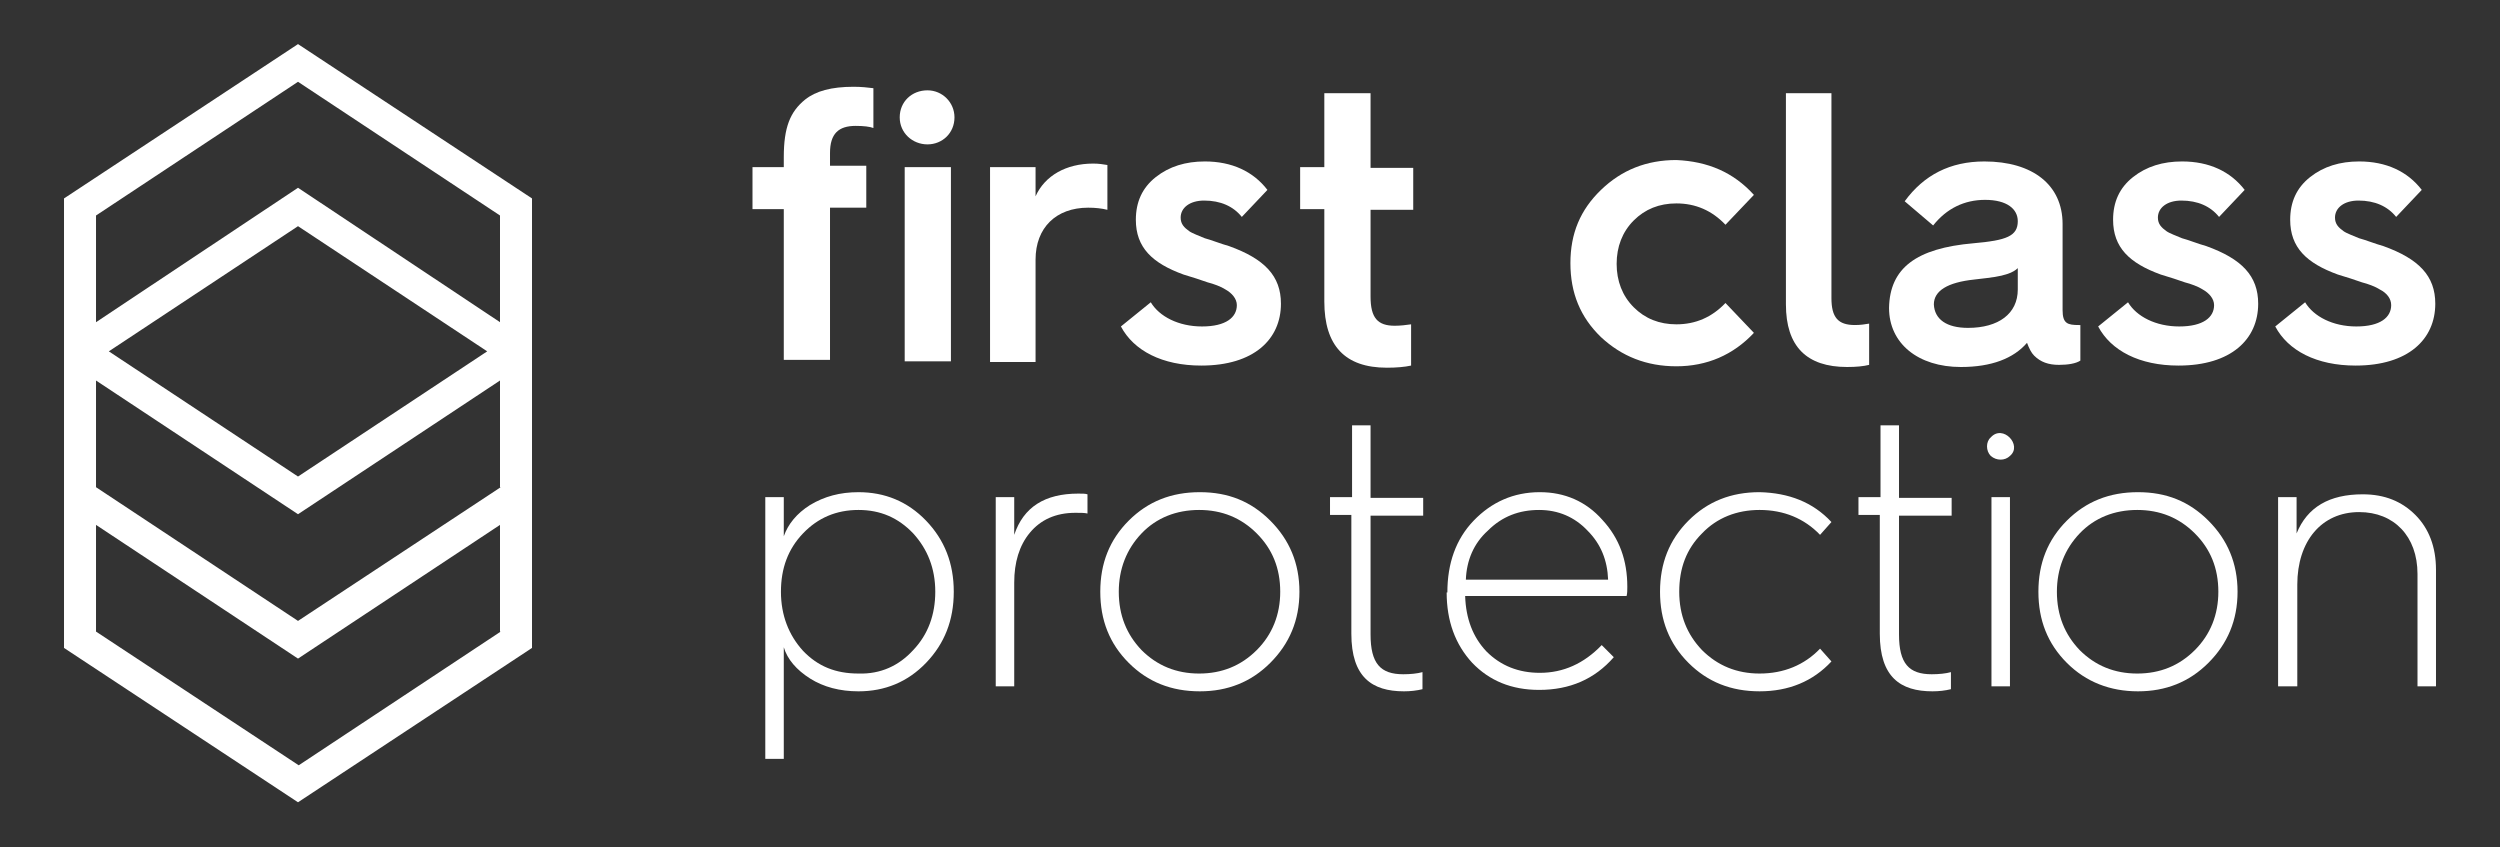
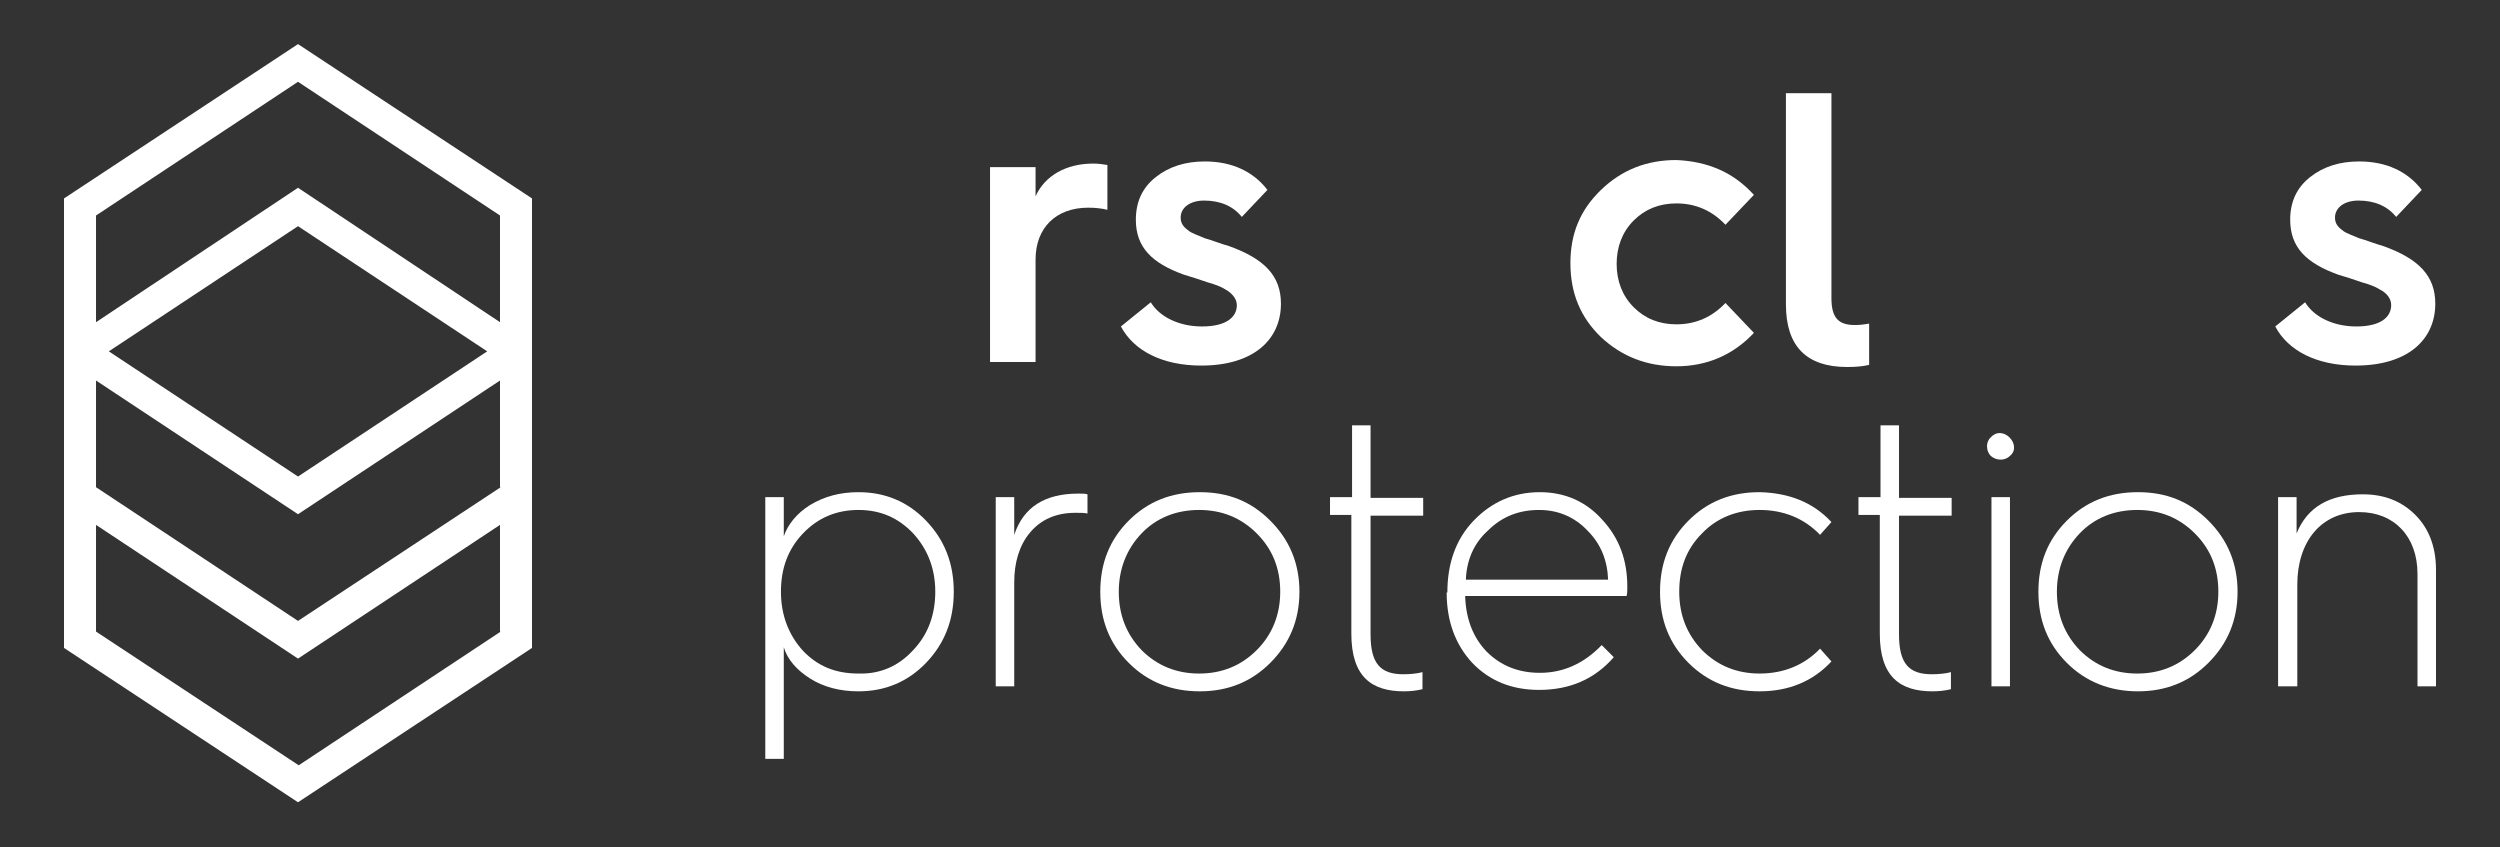
<svg xmlns="http://www.w3.org/2000/svg" version="1.1" id="Laag_1" x="0px" y="0px" viewBox="0 0 351.5 119.1" style="enable-background:new 0 0 351.5 119.1;" xml:space="preserve">
  <rect x="0" y="0" width="351.5" height="119.1" fill="#333333" stroke="none" />
  <style>
        g { 
            fill: #fff;
        }
     </style>
  <g>
    <g>
-       <path d="M110.2,50.9V29.4h-4.4v-5.9h4.4v-1.4c0-4.2,0.9-6.4,3-8.1c1.5-1.2,3.7-1.8,6.8-1.8c1.1,0,2,0.1,2.8,0.2v5.6    c-0.5-0.2-1.4-0.3-2.5-0.3c-2.4,0-3.6,1.1-3.6,3.8v1.8h5.1v5.9h-5.1v21.4H110.2z" />
-       <path d="M126.5,16.5c0-2.2,1.7-3.8,3.9-3.8c2.1,0,3.8,1.7,3.8,3.8c0,2.2-1.7,3.8-3.8,3.8C128.3,20.3,126.5,18.7,126.5,16.5z     M127.2,50.9V23.5h6.5v27.3H127.2z" />
      <path d="M139.2,50.9V23.5h6.4v4.1c1.3-2.9,4.3-4.6,8.1-4.6c0.8,0,1.4,0.1,2,0.2v6.3c-0.8-0.2-1.7-0.3-2.7-0.3    c-4.5,0-7.4,2.8-7.4,7.3v14.4H139.2z" />
      <path d="M161.8,42.5c1.2,2,3.9,3.4,7.2,3.4c3.4,0,4.9-1.3,4.9-3c0-0.9-0.7-1.7-1.6-2.2c-0.6-0.4-1.7-0.8-2.5-1    c-0.8-0.3-2.4-0.8-3.4-1.1c-4.4-1.6-6.7-3.8-6.7-7.7c0-2.5,0.9-4.5,2.8-6c1.9-1.5,4.2-2.2,6.9-2.2c3.8,0,6.8,1.4,8.8,4l-3.6,3.8    c-1.2-1.5-3-2.3-5.3-2.3c-2,0-3.3,1-3.3,2.4c0,0.9,0.5,1.4,1.2,1.9c0.4,0.3,1.5,0.7,2.2,1c0.8,0.2,2.3,0.8,3.4,1.1    c5,1.8,7.3,4.2,7.3,8.1c0,5-3.8,8.7-11.2,8.7c-5.5,0-9.5-2.1-11.3-5.5L161.8,42.5z" />
-       <path d="M186.2,29.4h-3.4v-5.9h3.4V13.1h6.5v10.5h6v5.9h-6v12.2c0,3,1,4.1,3.4,4.1c0.8,0,1.6-0.1,2.3-0.2v5.8    c-0.9,0.2-2.1,0.3-3.4,0.3c-5.9,0-8.8-3.1-8.8-9.3V29.4z" />
      <g>
        <path d="M246.6,27.4l-4,4.2c-1.9-2-4.2-3-6.9-3c-2.4,0-4.4,0.8-6,2.4c-1.6,1.6-2.4,3.7-2.4,6.1c0,2.4,0.8,4.5,2.4,6.1     c1.6,1.6,3.6,2.4,6,2.4c2.7,0,5-1,6.9-3l4,4.2c-2.9,3.1-6.6,4.7-10.9,4.7c-4.2,0-7.7-1.4-10.6-4.1c-2.9-2.8-4.3-6.2-4.3-10.4     s1.4-7.5,4.3-10.3c2.9-2.8,6.4-4.2,10.6-4.2C240.1,22.7,243.7,24.2,246.6,27.4z" />
        <path d="M251,13.1h6.5v28.8c0,2.7,0.9,3.8,3.3,3.8c0.8,0,1.4-0.1,2-0.2v5.8c-0.8,0.2-1.8,0.3-3.1,0.3c-5.7,0-8.6-2.9-8.6-8.8     V13.1z" />
-         <path d="M277.5,34.2c4.6-0.4,6.2-1,6.2-3.1c0-1.7-1.5-3-4.6-3c-2.9,0-5.4,1.2-7.3,3.6l-4-3.4c2.7-3.7,6.4-5.6,11.2-5.6     c6.8,0,11,3.3,11,8.8v12.1c0,1.9,0.7,2.1,2.3,2.1h0.2v5c-0.6,0.4-1.7,0.6-3,0.6c-1.5,0-2.6-0.4-3.5-1.3c-0.4-0.4-0.7-1-1-1.8     c-1.9,2.2-5,3.4-9.3,3.4c-6,0-10.1-3.3-10.1-8.3C265.7,37.7,269.4,34.9,277.5,34.2z M276.7,46.1c4.3,0,7-2,7-5.4v-3     c-0.3,0.3-0.8,0.6-1.4,0.8c-1.2,0.4-2.1,0.5-4.7,0.8c-3.8,0.4-5.7,1.6-5.7,3.5C272,44.9,273.7,46.1,276.7,46.1z" />
-         <path d="M299.2,42.5c1.2,2,3.9,3.4,7.2,3.4c3.4,0,4.9-1.3,4.9-3c0-0.9-0.7-1.7-1.6-2.2c-0.6-0.4-1.7-0.8-2.5-1     c-0.8-0.3-2.4-0.8-3.4-1.1c-4.4-1.6-6.7-3.8-6.7-7.7c0-2.5,0.9-4.5,2.8-6c1.9-1.5,4.2-2.2,6.9-2.2c3.8,0,6.8,1.4,8.8,4l-3.6,3.8     c-1.2-1.5-3-2.3-5.3-2.3c-2,0-3.3,1-3.3,2.4c0,0.9,0.5,1.4,1.2,1.9c0.4,0.3,1.5,0.7,2.2,1c0.8,0.2,2.3,0.8,3.4,1.1     c5,1.8,7.3,4.2,7.3,8.1c0,5-3.8,8.7-11.2,8.7c-5.5,0-9.5-2.1-11.3-5.5L299.2,42.5z" />
        <path d="M324.1,42.5c1.2,2,3.9,3.4,7.2,3.4c3.4,0,4.9-1.3,4.9-3c0-0.9-0.6-1.7-1.6-2.2c-0.6-0.4-1.7-0.8-2.5-1     c-0.8-0.3-2.4-0.8-3.4-1.1c-4.4-1.6-6.7-3.8-6.7-7.7c0-2.5,0.9-4.5,2.8-6c1.9-1.5,4.2-2.2,6.9-2.2c3.8,0,6.8,1.4,8.8,4l-3.6,3.8     c-1.2-1.5-3-2.3-5.3-2.3c-2,0-3.3,1-3.3,2.4c0,0.9,0.5,1.4,1.2,1.9c0.4,0.3,1.5,0.7,2.2,1c0.8,0.2,2.3,0.8,3.4,1.1     c5,1.8,7.3,4.2,7.3,8.1c0,5-3.8,8.7-11.2,8.7c-5.5,0-9.5-2.1-11.3-5.5L324.1,42.5z" />
      </g>
      <path d="M107.6,106.7V69.9h2.6v5.5c0.6-1.7,1.8-3.2,3.7-4.4c2-1.2,4.2-1.8,6.8-1.8c3.7,0,6.9,1.3,9.5,4c2.6,2.7,3.9,6,3.9,10    c0,4-1.3,7.3-3.9,10c-2.6,2.7-5.8,4-9.5,4c-2.6,0-4.9-0.6-6.8-1.8c-1.9-1.2-3.2-2.7-3.7-4.4v15.7H107.6z M128.4,91.4    c2.1-2.2,3.1-5,3.1-8.2c0-3.3-1.1-6-3.1-8.2c-2.1-2.2-4.6-3.3-7.7-3.3c-3.1,0-5.7,1.1-7.8,3.3c-2.1,2.2-3.1,4.9-3.1,8.2    c0,3.3,1.1,6.1,3.1,8.3c2.1,2.2,4.6,3.2,7.8,3.2C123.8,94.8,126.4,93.6,128.4,91.4z" />
      <path d="M140,96.6V69.9h2.6v5.3c1.3-3.9,4.3-5.8,9-5.8c0.6,0,1,0,1.3,0.1v2.7c-0.4-0.1-1-0.1-1.7-0.1c-2.8,0-4.9,1-6.4,2.8    c-1.5,1.8-2.2,4.2-2.2,7v14.6H140z" />
      <path d="M154.7,83.2c0-4,1.3-7.3,4-10c2.7-2.7,6-4,10-4c4,0,7.2,1.3,9.9,4c2.7,2.7,4.1,6,4.1,10c0,4-1.4,7.3-4.1,10    c-2.7,2.7-6,4-9.9,4c-4,0-7.3-1.3-10-4C156,90.5,154.7,87.2,154.7,83.2z M157.3,83.2c0,3.3,1.1,6,3.2,8.2c2.2,2.2,4.9,3.3,8.1,3.3    c3.2,0,5.9-1.1,8.1-3.3c2.2-2.2,3.3-5,3.3-8.2c0-3.3-1.1-6-3.3-8.2c-2.2-2.2-4.9-3.3-8.1-3.3c-3.2,0-6,1.1-8.1,3.3    C158.4,77.2,157.3,80,157.3,83.2z" />
      <path d="M190.1,72.4H187v-2.5h3.1V59.8h2.6v10.2h7.4v2.5h-7.4v16.7c0,4.1,1.4,5.6,4.6,5.6c1,0,2-0.1,2.7-0.3v2.4    c-0.8,0.2-1.7,0.3-2.6,0.3c-4.5,0-7.4-2-7.4-8.1V72.4z" />
      <path d="M203.5,83.3c0-4.1,1.2-7.5,3.7-10.1c2.5-2.6,5.6-4,9.3-4c3.5,0,6.5,1.3,8.8,3.9c2.4,2.6,3.5,5.7,3.5,9.4    c0,0.5,0,0.9-0.1,1.3h-22.7c0.1,3.2,1.1,5.8,3,7.8c2,2,4.5,3,7.5,3c3.3,0,6.2-1.3,8.7-3.9l1.7,1.7c-2.7,3.1-6.2,4.6-10.5,4.6    c-3.9,0-7-1.3-9.4-3.8c-2.4-2.6-3.6-5.9-3.6-9.9V83.3z M226.1,81.5c-0.1-2.7-1-5-2.9-6.9c-1.8-1.9-4.1-2.9-6.8-2.9    c-2.8,0-5.2,0.9-7.2,2.9c-2,1.8-3,4.2-3.1,6.9H226.1z" />
      <path d="M257.5,73.4l-1.6,1.8c-2.2-2.3-5.1-3.5-8.5-3.5c-3.2,0-6,1.1-8.1,3.3c-2.2,2.2-3.2,4.9-3.2,8.2c0,3.3,1.1,6,3.2,8.2    c2.2,2.2,4.9,3.3,8.1,3.3c3.4,0,6.3-1.2,8.5-3.5l1.6,1.8c-2.6,2.8-6,4.2-10.1,4.2c-4,0-7.3-1.3-10-4c-2.7-2.7-4-6-4-10    c0-4,1.3-7.3,4-10c2.7-2.7,6-4,10-4C251.5,69.3,254.9,70.6,257.5,73.4z" />
      <path d="M264.4,72.4h-3.1v-2.5h3.1V59.8h2.6v10.2h7.4v2.5h-7.4v16.7c0,4.1,1.4,5.6,4.6,5.6c1,0,2-0.1,2.7-0.3v2.4    c-0.8,0.2-1.7,0.3-2.6,0.3c-4.5,0-7.4-2-7.4-8.1V72.4z" />
      <path d="M279.9,64.1c-0.7-0.7-0.7-2,0-2.6c1.7-1.9,4.5,1.1,2.7,2.6C281.9,64.8,280.7,64.8,279.9,64.1z M280,96.6V69.9h2.6v26.6    H280z" />
      <path d="M286.6,83.2c0-4,1.3-7.3,4-10s6-4,10-4s7.2,1.3,9.9,4s4.1,6,4.1,10c0,4-1.4,7.3-4.1,10c-2.7,2.7-6,4-9.9,4s-7.3-1.3-10-4    C287.9,90.5,286.6,87.2,286.6,83.2z M289.2,83.2c0,3.3,1.1,6,3.2,8.2c2.2,2.2,4.9,3.3,8.1,3.3c3.2,0,5.9-1.1,8.1-3.3    c2.2-2.2,3.3-5,3.3-8.2c0-3.3-1.1-6-3.3-8.2c-2.2-2.2-4.9-3.3-8.1-3.3c-3.2,0-6,1.1-8.1,3.3C290.3,77.2,289.2,80,289.2,83.2z" />
      <path d="M320.3,96.6V69.9h2.6v5.1c1.5-3.7,4.6-5.5,9.3-5.5c3.1,0,5.5,1,7.4,2.9c1.9,1.9,2.9,4.5,2.9,7.7v16.4h-2.6V80.7    c0-5.3-3.3-8.7-8.2-8.7c-5.3,0-8.7,4.1-8.7,10.2v14.3H320.3z" />
    </g>
    <path d="M41.9,6.2L9,27.9v37.6v4.1v21.5l32.9,21.7l32.9-21.7V53.5v-8.3V27.9L41.9,6.2z M13.5,30.3l28.4-18.8l28.4,18.8v15   L41.9,26.4L13.5,45.3V30.3z M70.4,88.8l-28.4,18.8L13.5,88.8v-15l28.4,18.8l28.4-18.8V88.8z M70.4,68.5L41.9,87.3L13.5,68.5v-15   l28.4,18.8l28.4-18.8V68.5z M41.9,67L15.3,49.4l26.6-17.6l26.6,17.6L41.9,67z" />
  </g>
</svg>